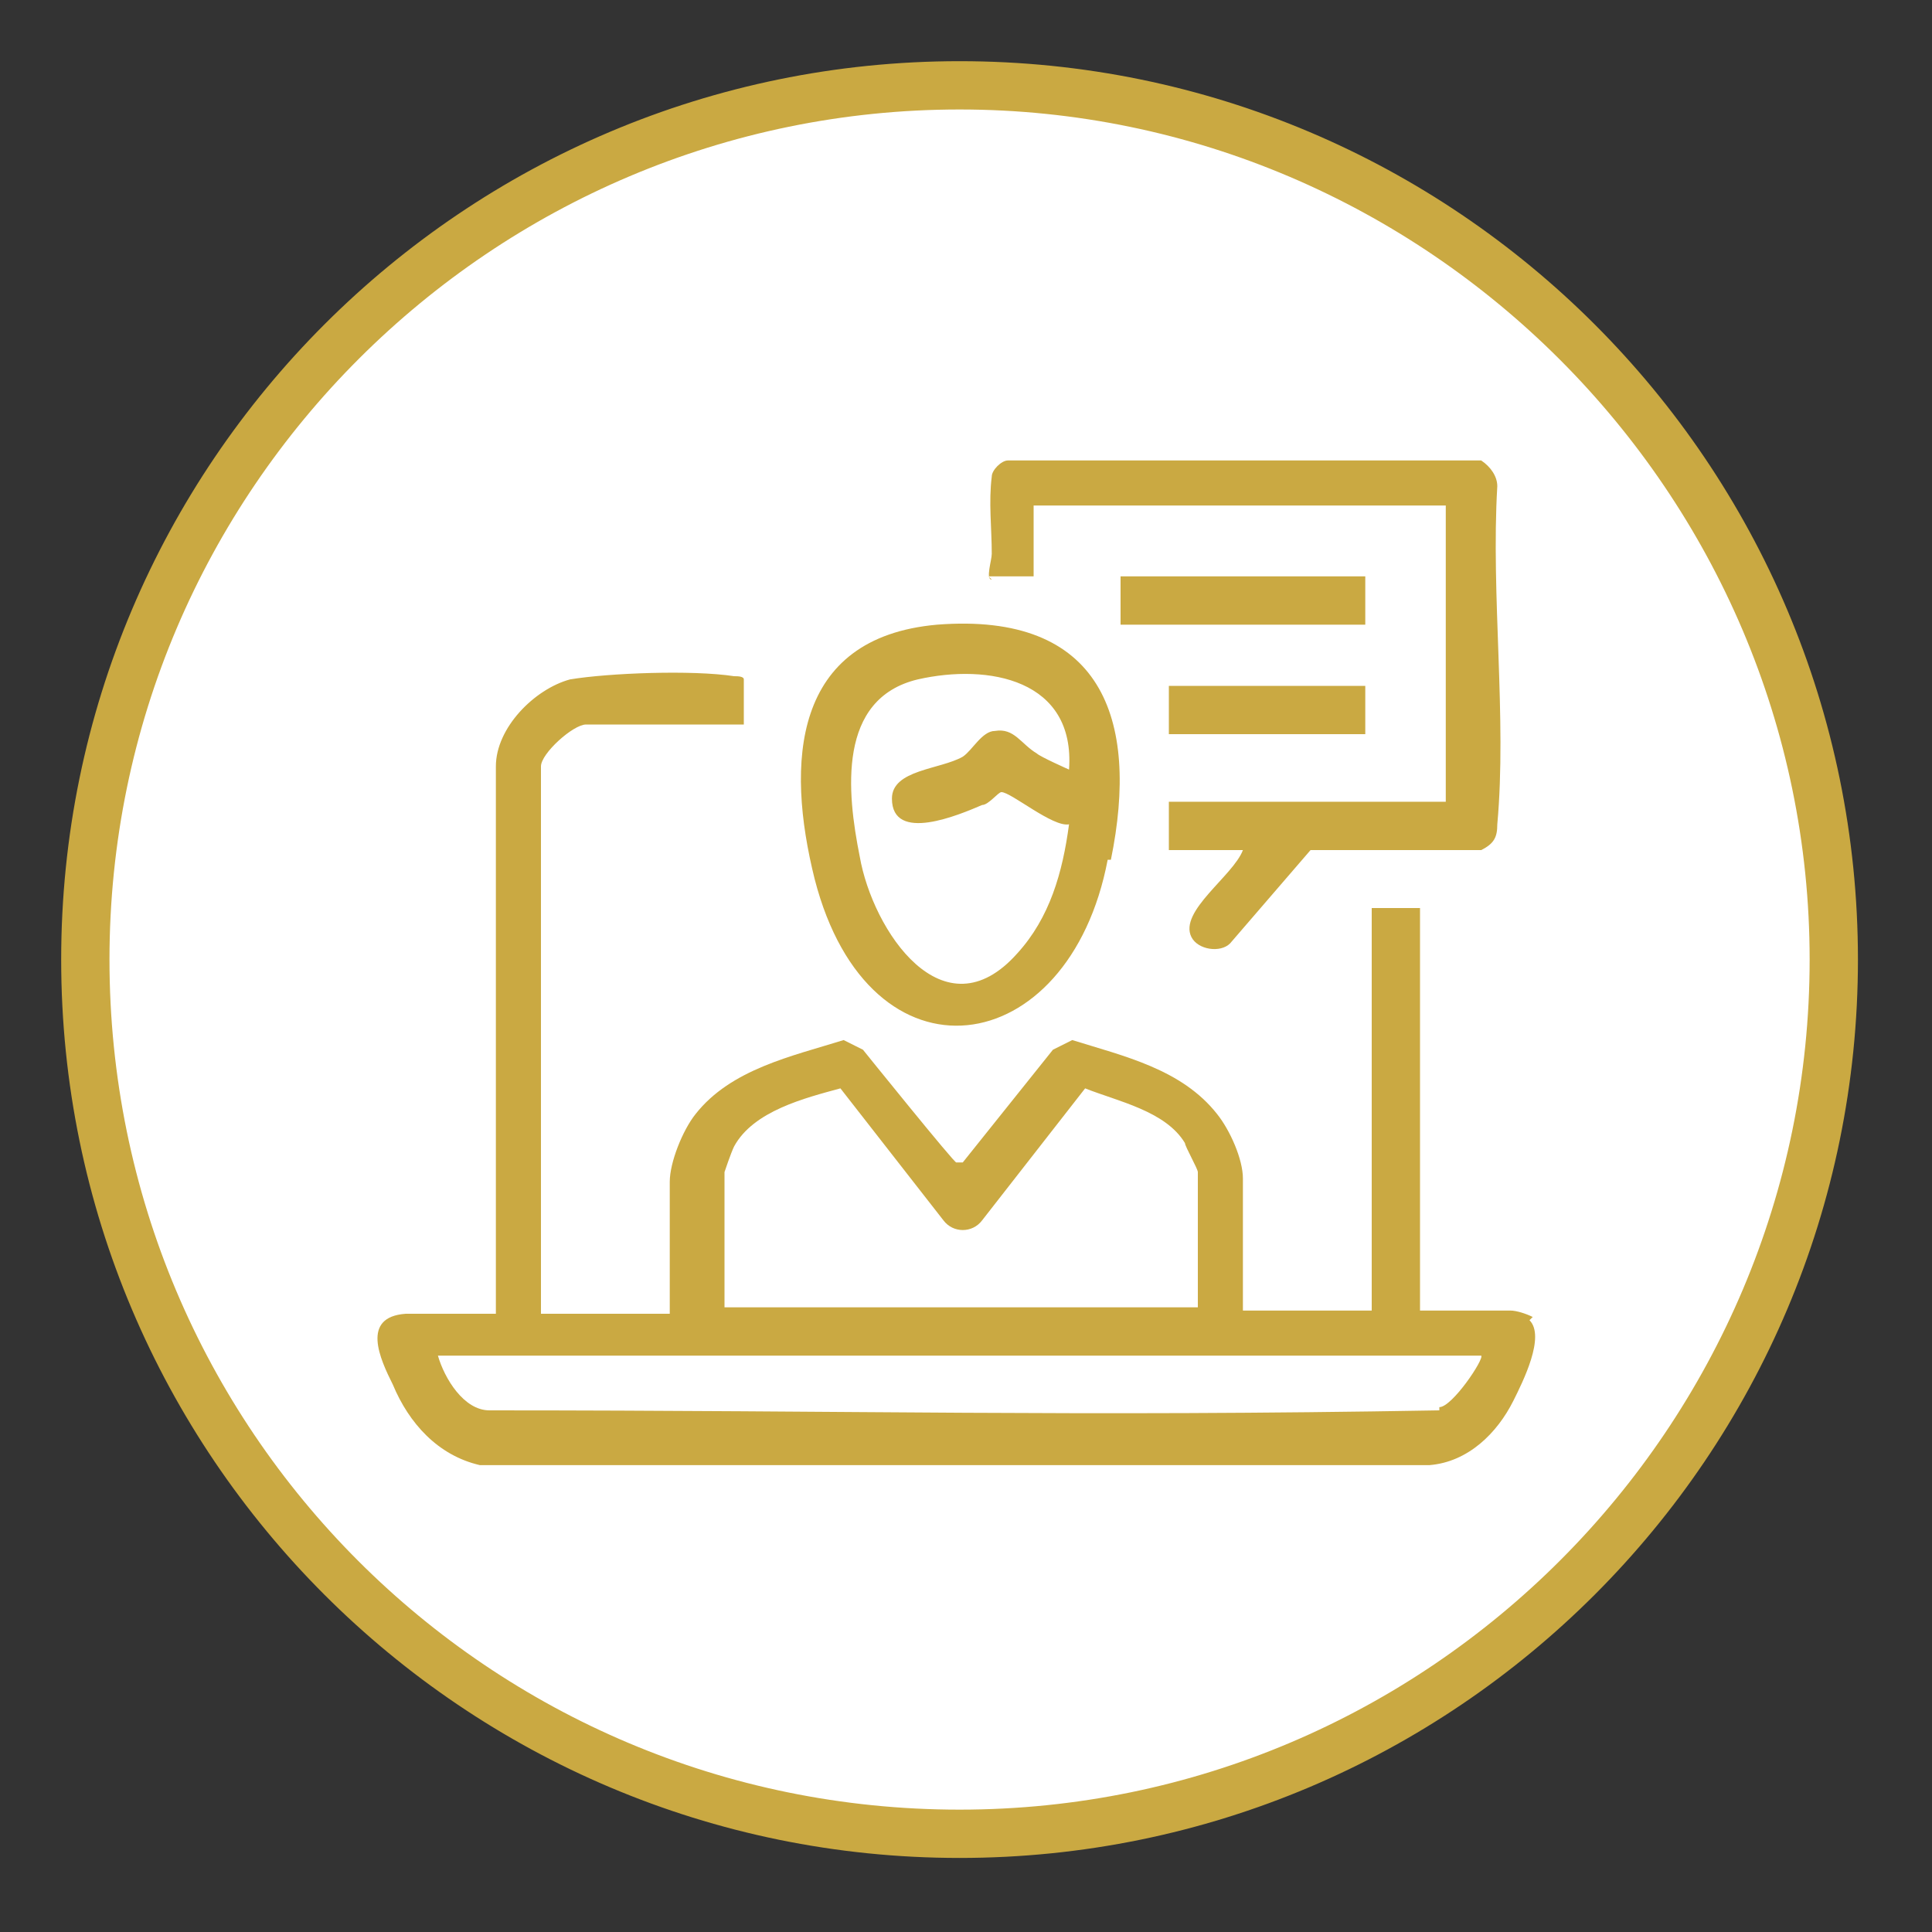
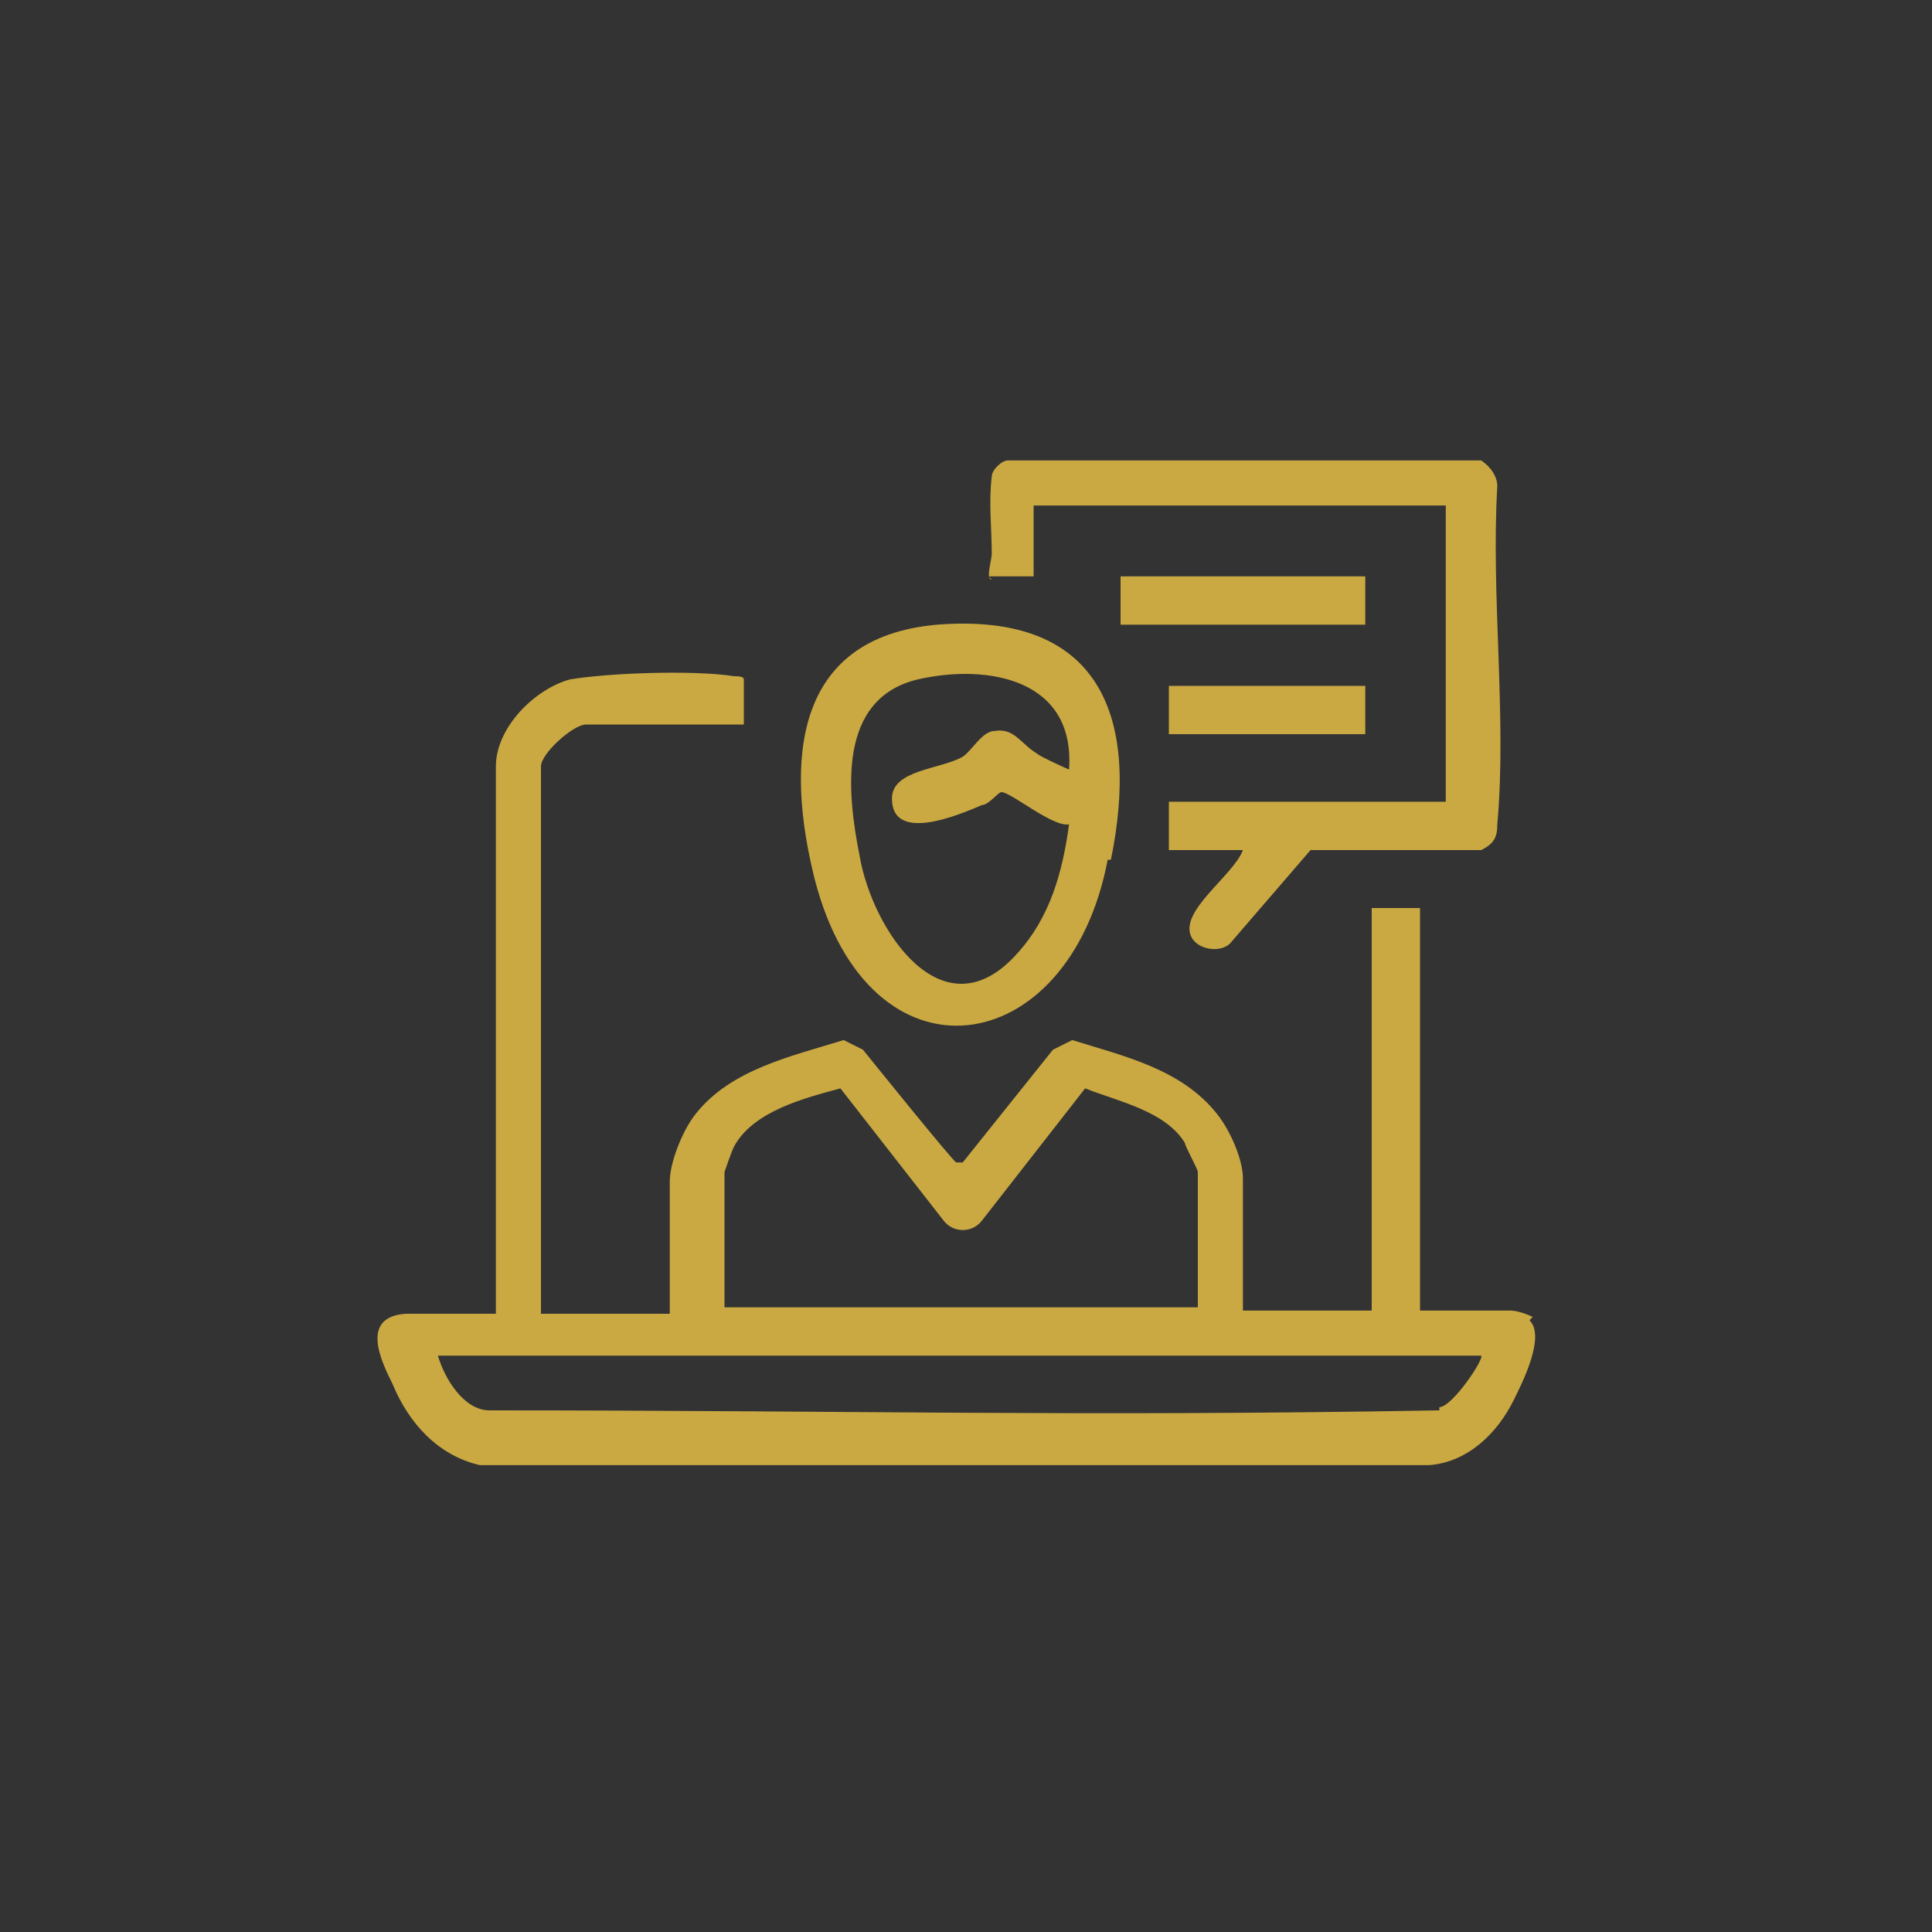
<svg xmlns="http://www.w3.org/2000/svg" id="Layer_1" version="1.1" viewBox="0 0 60 60">
  <rect x="0" y="0" width="60" height="60" fill="#333333" stroke="none" />
  <defs>
    <style>
      .st0 {
        fill: #fff;
        fill-rule: evenodd;
      }

      .st1 {
        fill: #caa942;
      }
    </style>
  </defs>
  <g>
-     <path class="st0" d="M29.8,57c-14.9,0-27.1-12.2-27.1-27.2S14.8,2.7,29.8,2.7s27.1,12.2,27.1,27.2-12.2,27.2-27.1,27.2Z" />
-     <path class="st1" d="M29.8,3.4c14.5,0,26.4,11.9,26.4,26.4s-11.8,26.4-26.4,26.4S3.4,44.4,3.4,29.8,15.3,3.4,29.8,3.4M29.8,1.9C14.4,1.9,1.9,14.4,1.9,29.8s12.5,27.9,27.9,27.9,27.9-12.5,27.9-27.9S45.2,1.9,29.8,1.9h0Z" />
-   </g>
+     </g>
  <path class="st1" d="M47.6,40.9c-.2-.1-.5-.2-.7-.2h-2.8v-12.5h-1.5v12.5h-4v-4.1c0-.6-.4-1.5-.8-2-1.1-1.4-2.9-1.8-4.5-2.3l-.6.3-2.8,3.5h-.2c0,.1-2.9-3.5-2.9-3.5l-.6-.3c-1.6.5-3.5.9-4.6,2.3-.4.5-.8,1.5-.8,2.1v4.1h-4v-17c0-.4,1-1.3,1.4-1.3h4.9v-1.4c0-.1-.2-.1-.3-.1-1.3-.2-3.9-.1-5.1.1-1.1.3-2.3,1.5-2.3,2.7v17h-2.8c-1.4.1-.8,1.4-.4,2.2.5,1.2,1.4,2.2,2.7,2.5h29.5c1.2-.1,2.1-1,2.6-2,.3-.6,1-2,.5-2.5ZM22.5,36.4c0,0,.2-.6.3-.8.6-1.1,2.2-1.5,3.3-1.8l3.2,4.1c.3.4.9.4,1.2,0l3.2-4.1c1,.4,2.5.7,3.1,1.7,0,.1.4.8.4.9v4.2h-14.7v-4.2ZM44.7,43.8c-11.4.2-18.1,0-29.5,0-.8,0-1.4-1-1.6-1.7h32.4c.1.1-.9,1.6-1.3,1.6ZM34.5,26.7c.9-4.4-.3-7.7-5.4-7.3-4.5.4-4.7,4.3-3.8,7.9,1.7,6.6,7.9,5.7,9.1-.6ZM28.5,21.1c2.2-.5,4.9,0,4.7,2.8,0,0-.9-.4-1-.5-.5-.3-.7-.8-1.3-.7-.4,0-.7.6-1,.8-.7.4-2.2.4-2.2,1.3,0,1.4,2.1.5,2.8.2.2,0,.5-.4.6-.4.3,0,1.6,1.1,2.1,1-.2,1.5-.6,2.9-1.6,4-2.3,2.6-4.5-.7-4.9-3-.4-2-.7-4.9,1.8-5.5ZM30.7,17.9h1.4v-2.2h12.8v9.2h-8.6v1.5h2.3c-.3.8-2,1.9-1.6,2.7.2.4.9.5,1.2.2l2.5-2.9c2.5,0,2.8,0,5.3,0,.4-.2.5-.4.5-.8.3-3.3-.2-7.1,0-10.5,0-.3-.2-.6-.5-.8h-14.7c-.2,0-.5.3-.5.5-.1.8,0,1.6,0,2.4,0,.2-.2.8,0,.8ZM42.4,17.9h-7.6v1.5h7.6v-1.5ZM42.4,22.8v-1.5h-6.1v1.5h6.1Z" />
</svg>